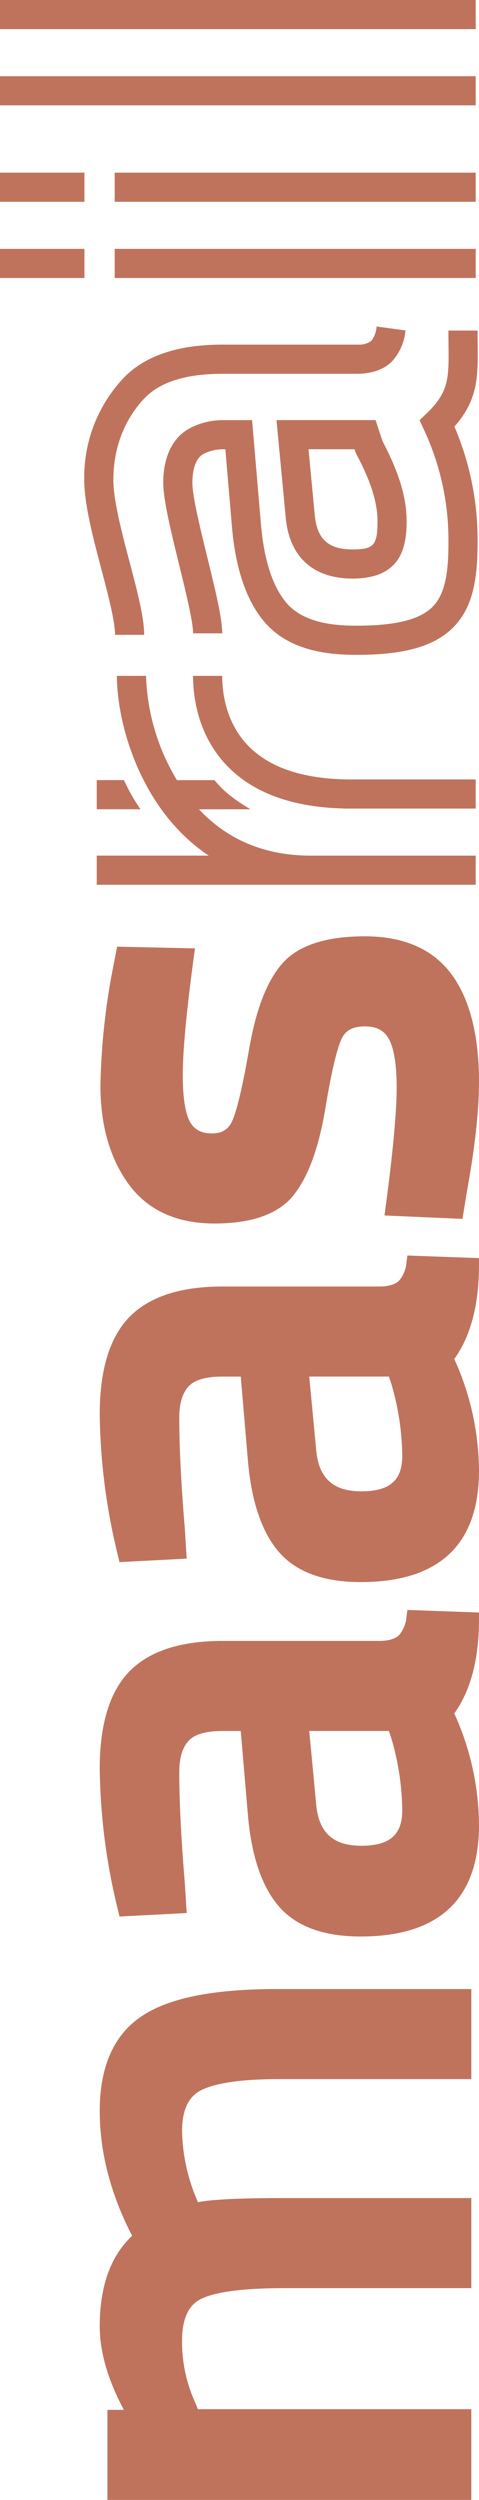
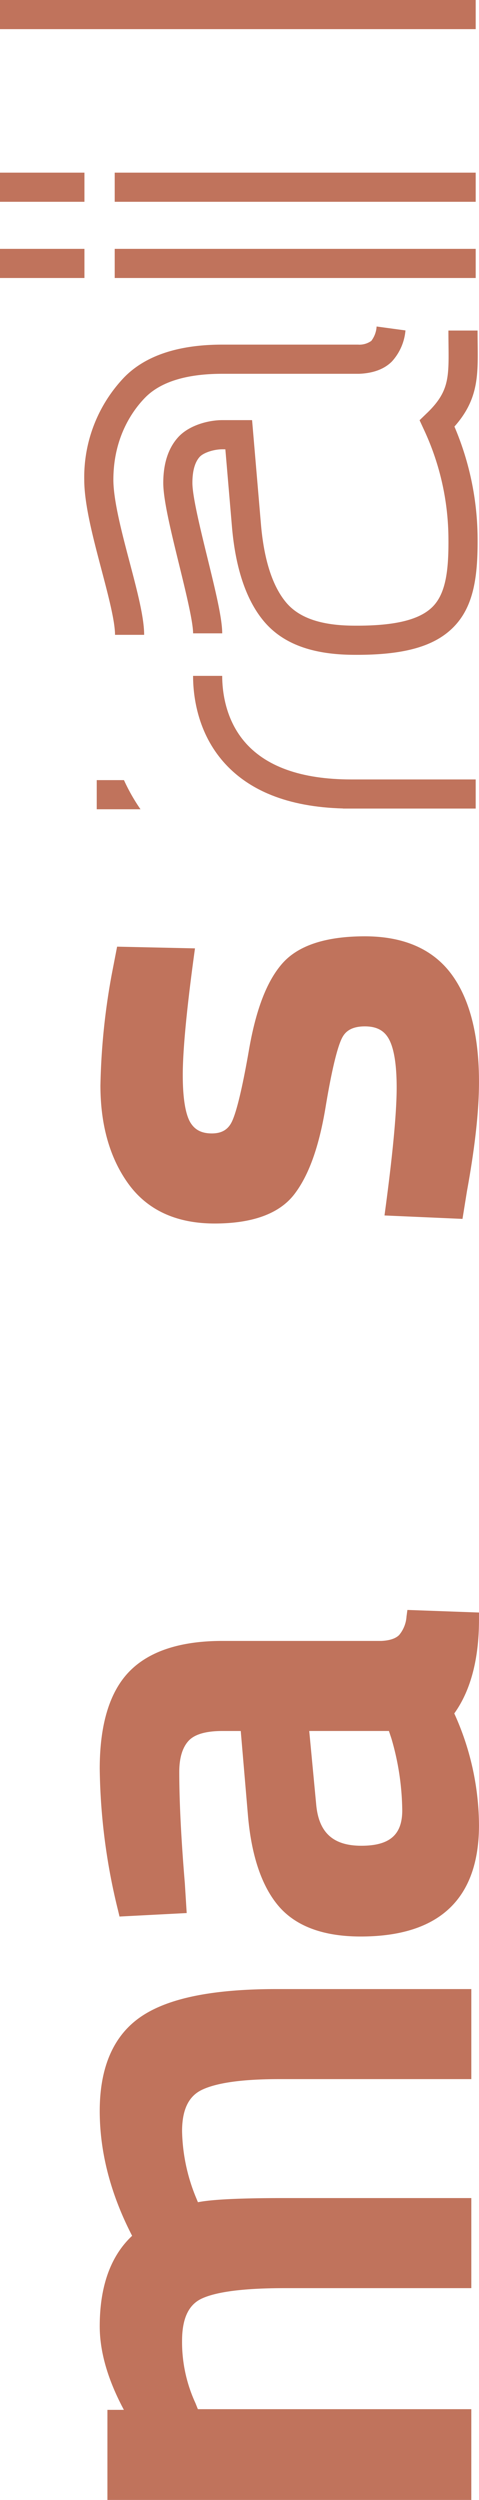
<svg xmlns="http://www.w3.org/2000/svg" width="128.351" height="669.514" viewBox="0 0 128.351 669.514">
  <g id="maasrail-logo-copper-vertical-01" transform="translate(-265.922 904.743) rotate(-90)">
    <path id="Pfad_41" data-name="Pfad 41" d="M339.4,280.747c-11.049,0-22.29,2.92-33.433,8.679-5.393-5.761-13.533-8.679-24.228-8.679-6.851,0-14.37,2.176-22.387,6.475v-4.414H235.229v97.509h24.309V307.048l1.581-.633.1-.043A39.036,39.036,0,0,1,277.8,302.81c5.968,0,9.678,1.716,11.34,5.244,1.864,3.969,2.81,11.437,2.81,22.2v50.065h24.123v-50.44c0-14.06-.544-20-1.112-22.816l1.545-.636a49.089,49.089,0,0,1,17.459-3.614c5.727,0,9.348,1.721,11.068,5.265,1.92,3.957,2.895,10.914,2.895,20.678v51.563h24.121V328.191c0-17.023-2.374-28.859-7.255-36.184-4.98-7.473-13.526-11.26-25.4-11.26" transform="translate(0 11.897)" fill="#c0735c" />
    <path id="Pfad_42" data-name="Pfad 42" d="M399.685,360.979c-.946-.944-1.478-2.543-1.582-4.752V313.591c0-11.228-2.749-19.6-8.171-24.893s-14.18-7.951-26.074-7.951a165.4,165.4,0,0,0-37.99,4.923l-1.581.377.935,18.005,8-.5c11.884-.99,21.908-1.491,29.79-1.491,3.719,0,6.52.837,8.324,2.484,1.754,1.6,2.643,4.649,2.643,9.045v4.946l-22.362,1.907c-10.842.9-19.051,3.638-24.4,8.126-5.492,4.613-8.277,12.045-8.277,22.088,0,21.046,10.042,31.717,29.846,31.717a73.109,73.109,0,0,0,29.895-6.623c6.123,4.4,14.575,6.623,25.145,6.623h1.882l.694-19.184-1.75-.238a8.613,8.613,0,0,1-4.968-1.974m-25.7-24.089v21.347l-2,.665a70.624,70.624,0,0,1-19.267,2.908c-6.549,0-9.469-3.382-9.469-10.965s3.538-11.437,11.134-12.1Z" transform="translate(67.181 11.897)" fill="#c0735c" />
-     <path id="Pfad_43" data-name="Pfad 43" d="M452.342,360.979c-.945-.944-1.478-2.543-1.581-4.752V313.591c0-11.228-2.75-19.6-8.173-24.893s-14.18-7.951-26.073-7.951a165.4,165.4,0,0,0-37.99,4.923l-1.579.377.934,18.005,8-.5c11.884-.99,21.908-1.491,29.79-1.491,3.719,0,6.52.837,8.324,2.484,1.754,1.6,2.642,4.649,2.642,9.045v4.946l-22.36,1.907c-10.844.9-19.053,3.638-24.4,8.126-5.492,4.613-8.277,12.045-8.277,22.088,0,21.046,10.042,31.717,29.846,31.717a73.108,73.108,0,0,0,29.895-6.623c6.123,4.4,14.575,6.623,25.144,6.623h1.884l.694-19.184-1.75-.238a8.606,8.606,0,0,1-4.968-1.974m-25.7-24.089v21.347l-2,.665a70.627,70.627,0,0,1-19.267,2.908c-6.549,0-9.469-3.382-9.469-10.965s3.538-11.437,11.134-12.1Z" transform="translate(109.44 11.897)" fill="#c0735c" />
    <path id="Pfad_44" data-name="Pfad 44" d="M494.583,329.644c-4.692-4.153-12.263-7.089-23.146-8.98-12.69-2.2-17.51-3.719-19.319-4.606C449.99,315.02,449,313.316,449,310.7c0-2.7.923-4.52,2.9-5.73,1.537-.937,5-2.055,12.745-2.055,6.48,0,17.164,1,31.75,2.978l2.167.294.458-20.868-7.459-1.444a181.5,181.5,0,0,0-29.724-3.023c-10.6,0-19.462,2.52-26.324,7.486-7.059,5.108-10.639,12.884-10.639,23.11,0,10.208,2.653,17.407,7.882,21.394,5.043,3.852,12.645,6.577,23.238,8.333,12.338,2.042,16.969,3.56,18.681,4.474,1.285.689,2.994,2.066,2.994,6.049,0,3.064-1.029,5.085-3.239,6.359-2.491,1.442-6.918,2.172-13.156,2.172-6.5,0-17.312-1-32.13-2.978l-2.114-.281-.919,20.9,7.48,1.206c11.672,2.134,21.488,3.214,29.181,3.214,12.475,0,22.153-2.457,28.766-7.3,6.8-4.982,10.253-12.82,10.253-23.29,0-10.393-2.425-17.814-7.21-22.054" transform="translate(152.197 11.981)" fill="#c0735c" />
    <path id="Pfad_45" data-name="Pfad 45" d="M574.123,360.864l-1.929-1.992-2.516,1.162a69.763,69.763,0,0,1-28.554,6.567c-8.679.115-15.212-.568-18.9-4.252-3.581-3.582-5.182-10.431-5.042-21.562.108-8.472,2.131-14.247,6.186-17.654,4.4-3.693,11.511-5.972,21.132-6.776l27.723-2.363v-7.983c0-3.8-1.408-8.928-4.548-11.8-2.92-2.664-7.051-4.016-12.275-4.016-4.553,0-12.966,2.06-21.868,4.242-7.178,1.757-15.312,3.749-18.413,3.749v7.805c4.043,0,11.563-1.84,20.269-3.973,7.686-1.882,16.4-4.016,20.012-4.016,3.215,0,5.573.665,7,1.972,1.093,1,2.01,3.764,2.01,6.042v.815l-20.574,1.754c-11.25.939-19.828,3.823-25.491,8.575-5.9,4.957-8.836,12.654-8.973,23.534-.173,13.559,2.087,21.942,7.327,27.182,5.618,5.617,13.867,6.662,24.52,6.538a77.259,77.259,0,0,0,29.277-6.2c6.356,5.642,12.061,6.247,19.176,6.247.946,0,1.916-.011,2.916-.021,1.139-.013,2.344-.025,3.623-.025V366.6c-1.309,0-2.54.015-3.708.027-8.961.1-12.674.141-18.388-5.764" transform="translate(220.006 19.476)" fill="#c0735c" />
    <path id="Pfad_46" data-name="Pfad 46" d="M590.064,351.945v-36.5c0-11.774-2.947-20.619-8.76-26.292a38.742,38.742,0,0,0-27.438-10.705c-6.563,0-15.486,2.352-24.114,4.627-6.745,1.777-13.719,3.618-17.414,3.618v7.807c4.708,0,11.848-1.884,19.4-3.875,7.767-2.049,16.573-4.371,22.124-4.371,11.558,0,18.737,5.319,21.987,8.49,4.25,4.146,6.4,11.111,6.4,20.7v36.6l.005.175c.166,3.735,1.272,6.653,3.292,8.67a14.143,14.143,0,0,0,8.318,3.634l1.053-7.735a7.07,7.07,0,0,1-3.852-1.419,5.484,5.484,0,0,1-1.01-3.418" transform="translate(222.386 10.048)" fill="#c0735c" />
-     <path id="Pfad_47" data-name="Pfad 47" d="M520.7,327.416c0,12.832,8.189,14.478,15.323,14.478,6.328,0,12.935-1.979,21.382-6.415l5.736-1.913V307.024l-25.973,2.464c-10.618.926-16.468,7.295-16.468,17.928m17.158-10.152,17.475-1.658v12.333l-1.006.337-.285.15c-7.4,3.917-12.958,5.663-18.02,5.663-6.394,0-7.517-1-7.517-6.673,0-6.547,2.8-9.582,9.352-10.152" transform="translate(229.095 32.985)" fill="#c0735c" />
    <rect id="Rechteck_32" data-name="Rechteck 32" width="7.807" height="22.627" transform="translate(850.698 265.922)" fill="#c0735c" />
    <rect id="Rechteck_33" data-name="Rechteck 33" width="7.807" height="96.729" transform="translate(830.29 296.657)" fill="#c0735c" />
    <rect id="Rechteck_34" data-name="Rechteck 34" width="7.807" height="22.627" transform="translate(830.29 265.922)" fill="#c0735c" />
    <rect id="Rechteck_35" data-name="Rechteck 35" width="7.807" height="96.729" transform="translate(850.698 296.657)" fill="#c0735c" />
-     <rect id="Rechteck_36" data-name="Rechteck 36" width="7.807" height="127.464" transform="translate(876.53 265.922)" fill="#c0735c" />
    <rect id="Rechteck_37" data-name="Rechteck 37" width="7.807" height="127.464" transform="translate(896.936 265.922)" fill="#c0735c" />
-     <path id="Pfad_48" data-name="Pfad 48" d="M483.012,310.33V280.3H475.2V381.844h7.807V337.655c0-12.183,4.169-22.232,12.412-29.963V321.5a54.093,54.093,0,0,1,3.342-5.015,26.614,26.614,0,0,1,4.467-4.634V301.794a57.364,57.364,0,0,1,27.921-8.279v-7.807c-13.072,0-36.114,6.511-48.142,24.623" transform="translate(192.587 11.54)" fill="#c0735c" />
    <path id="Pfad_49" data-name="Pfad 49" d="M486.556,334.809h-.029v35.542h7.8V336.99c0-13.4,3.479-23.085,10.338-28.774,6.073-5.036,13.508-5.788,17.4-5.788v-7.807c-4.944,0-14.426.986-22.384,7.585-8.326,6.906-12.739,17.869-13.13,32.6" transform="translate(201.673 23.033)" fill="#c0735c" />
    <path id="Pfad_50" data-name="Pfad 50" d="M494.229,280.3h-7.807v11.729a50.528,50.528,0,0,1,7.807-4.431Z" transform="translate(201.589 11.541)" fill="#c0735c" />
  </g>
</svg>